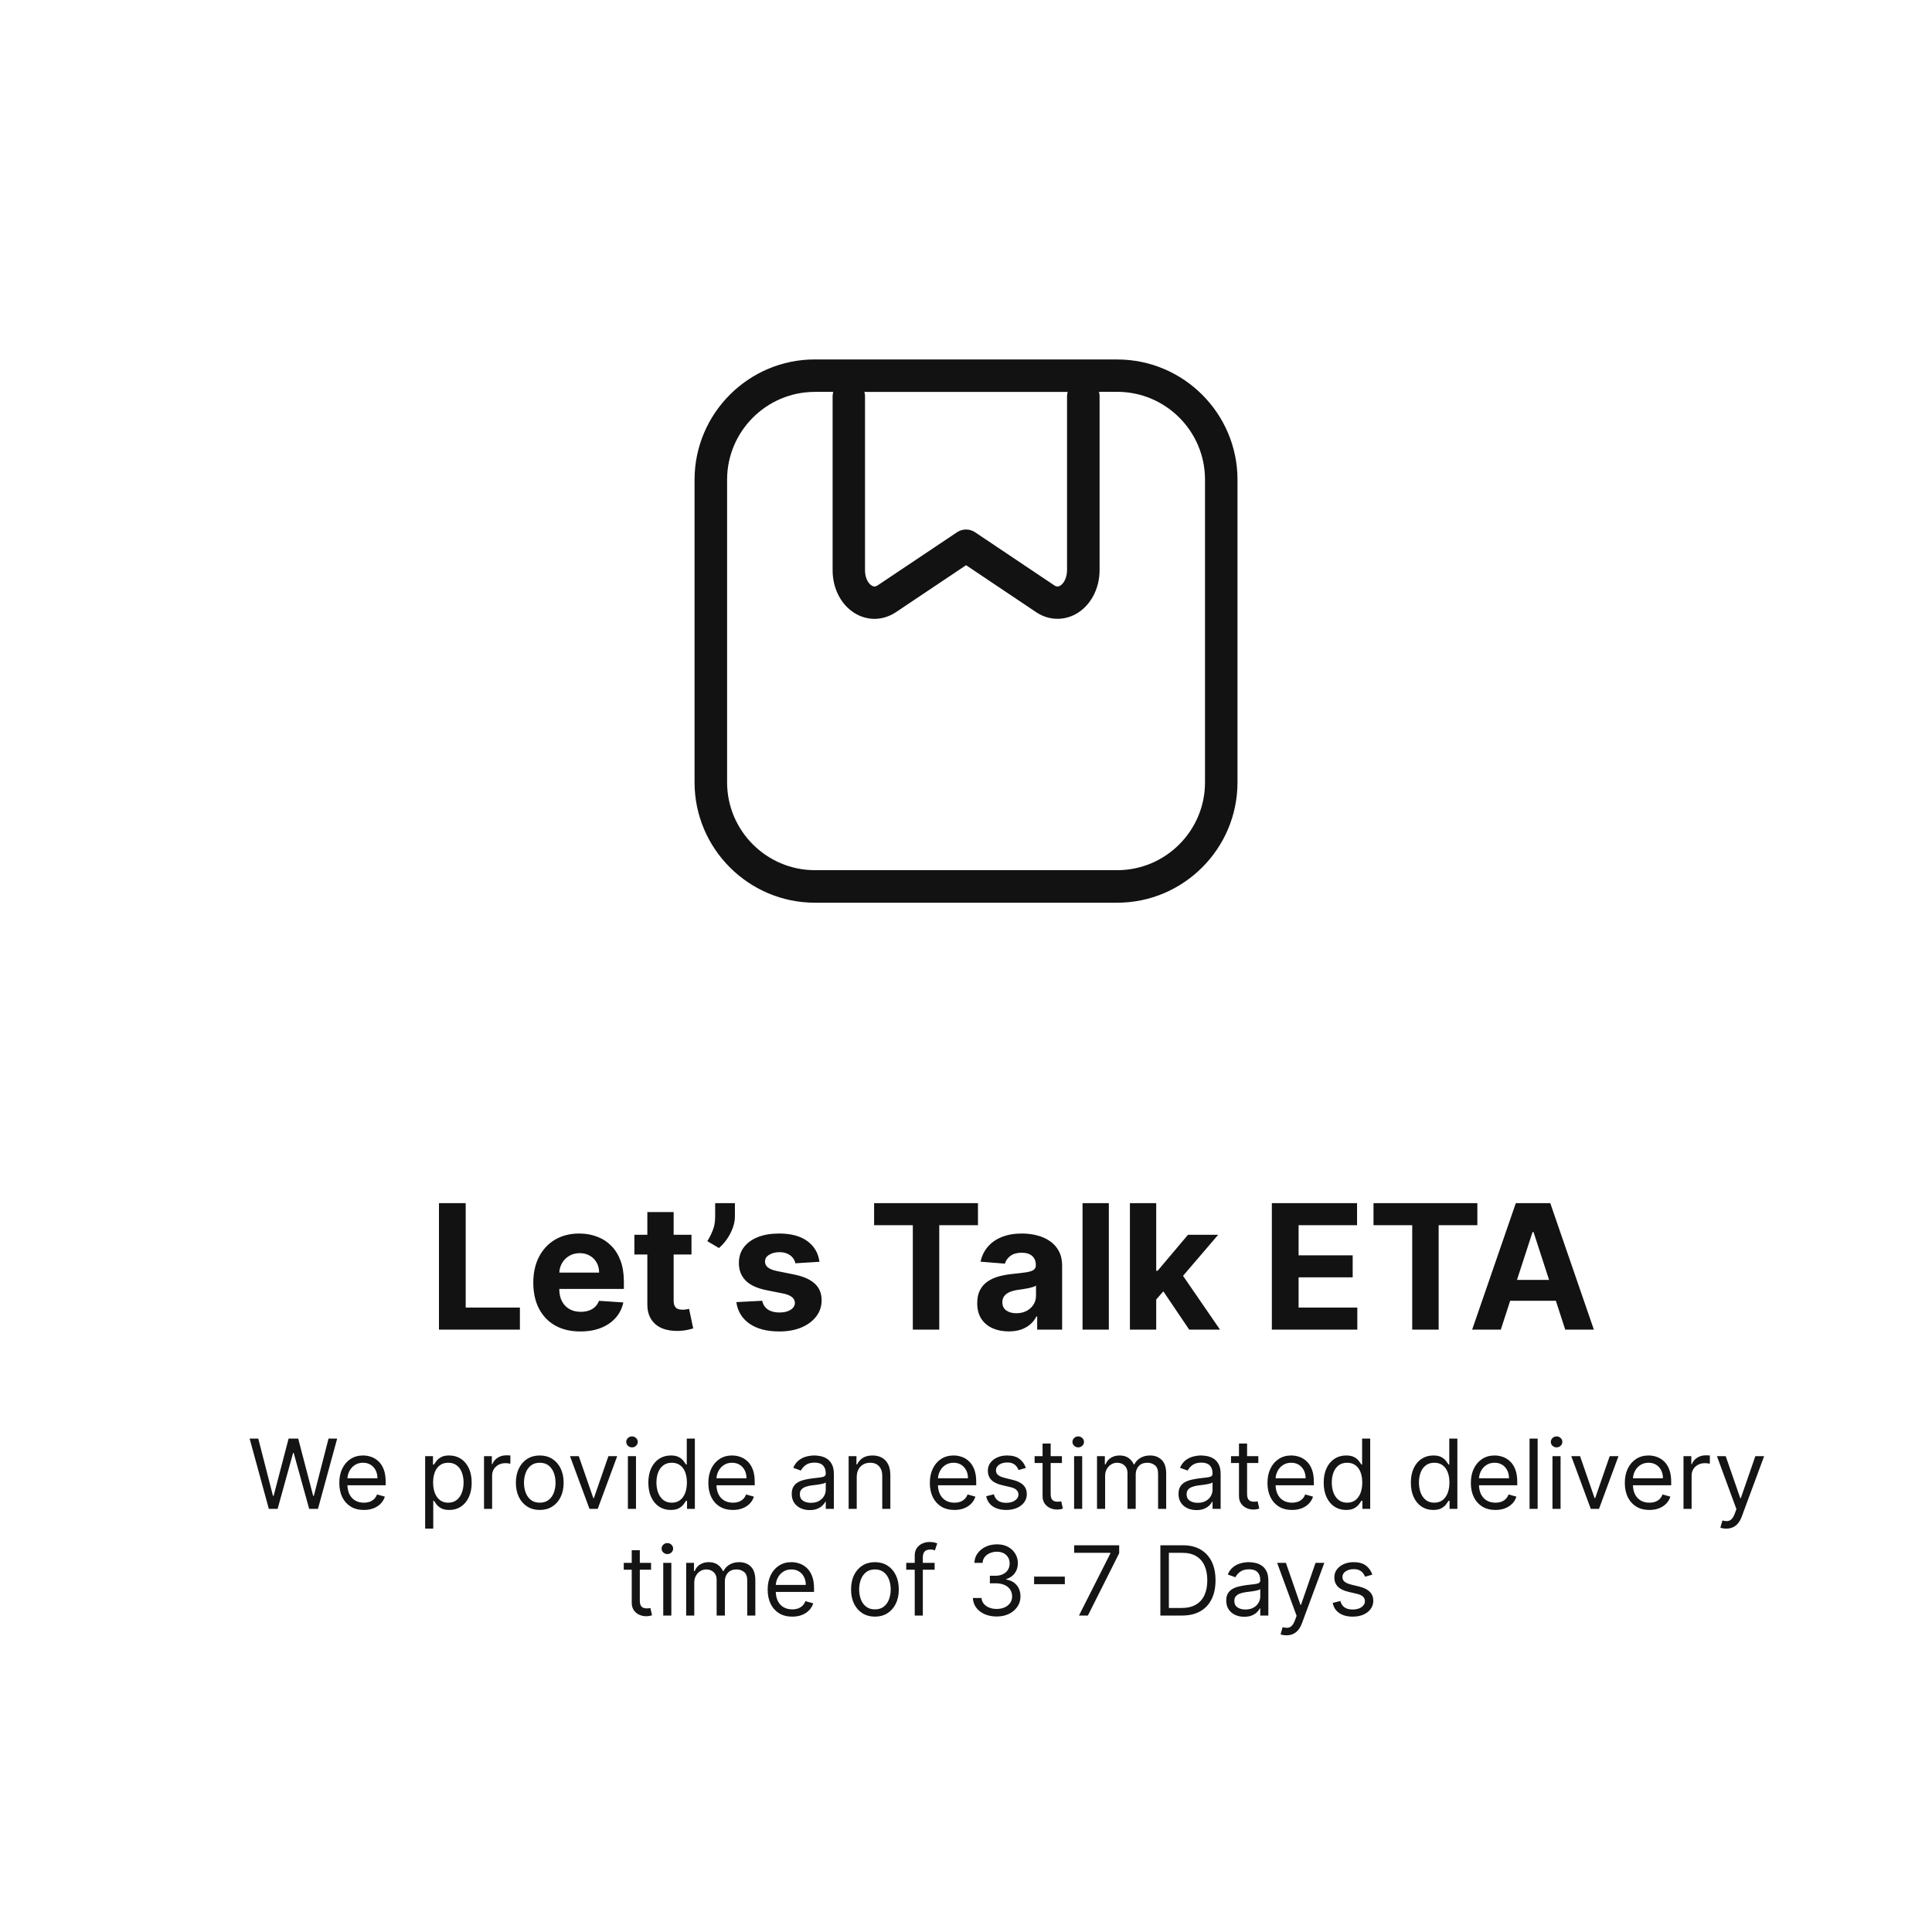
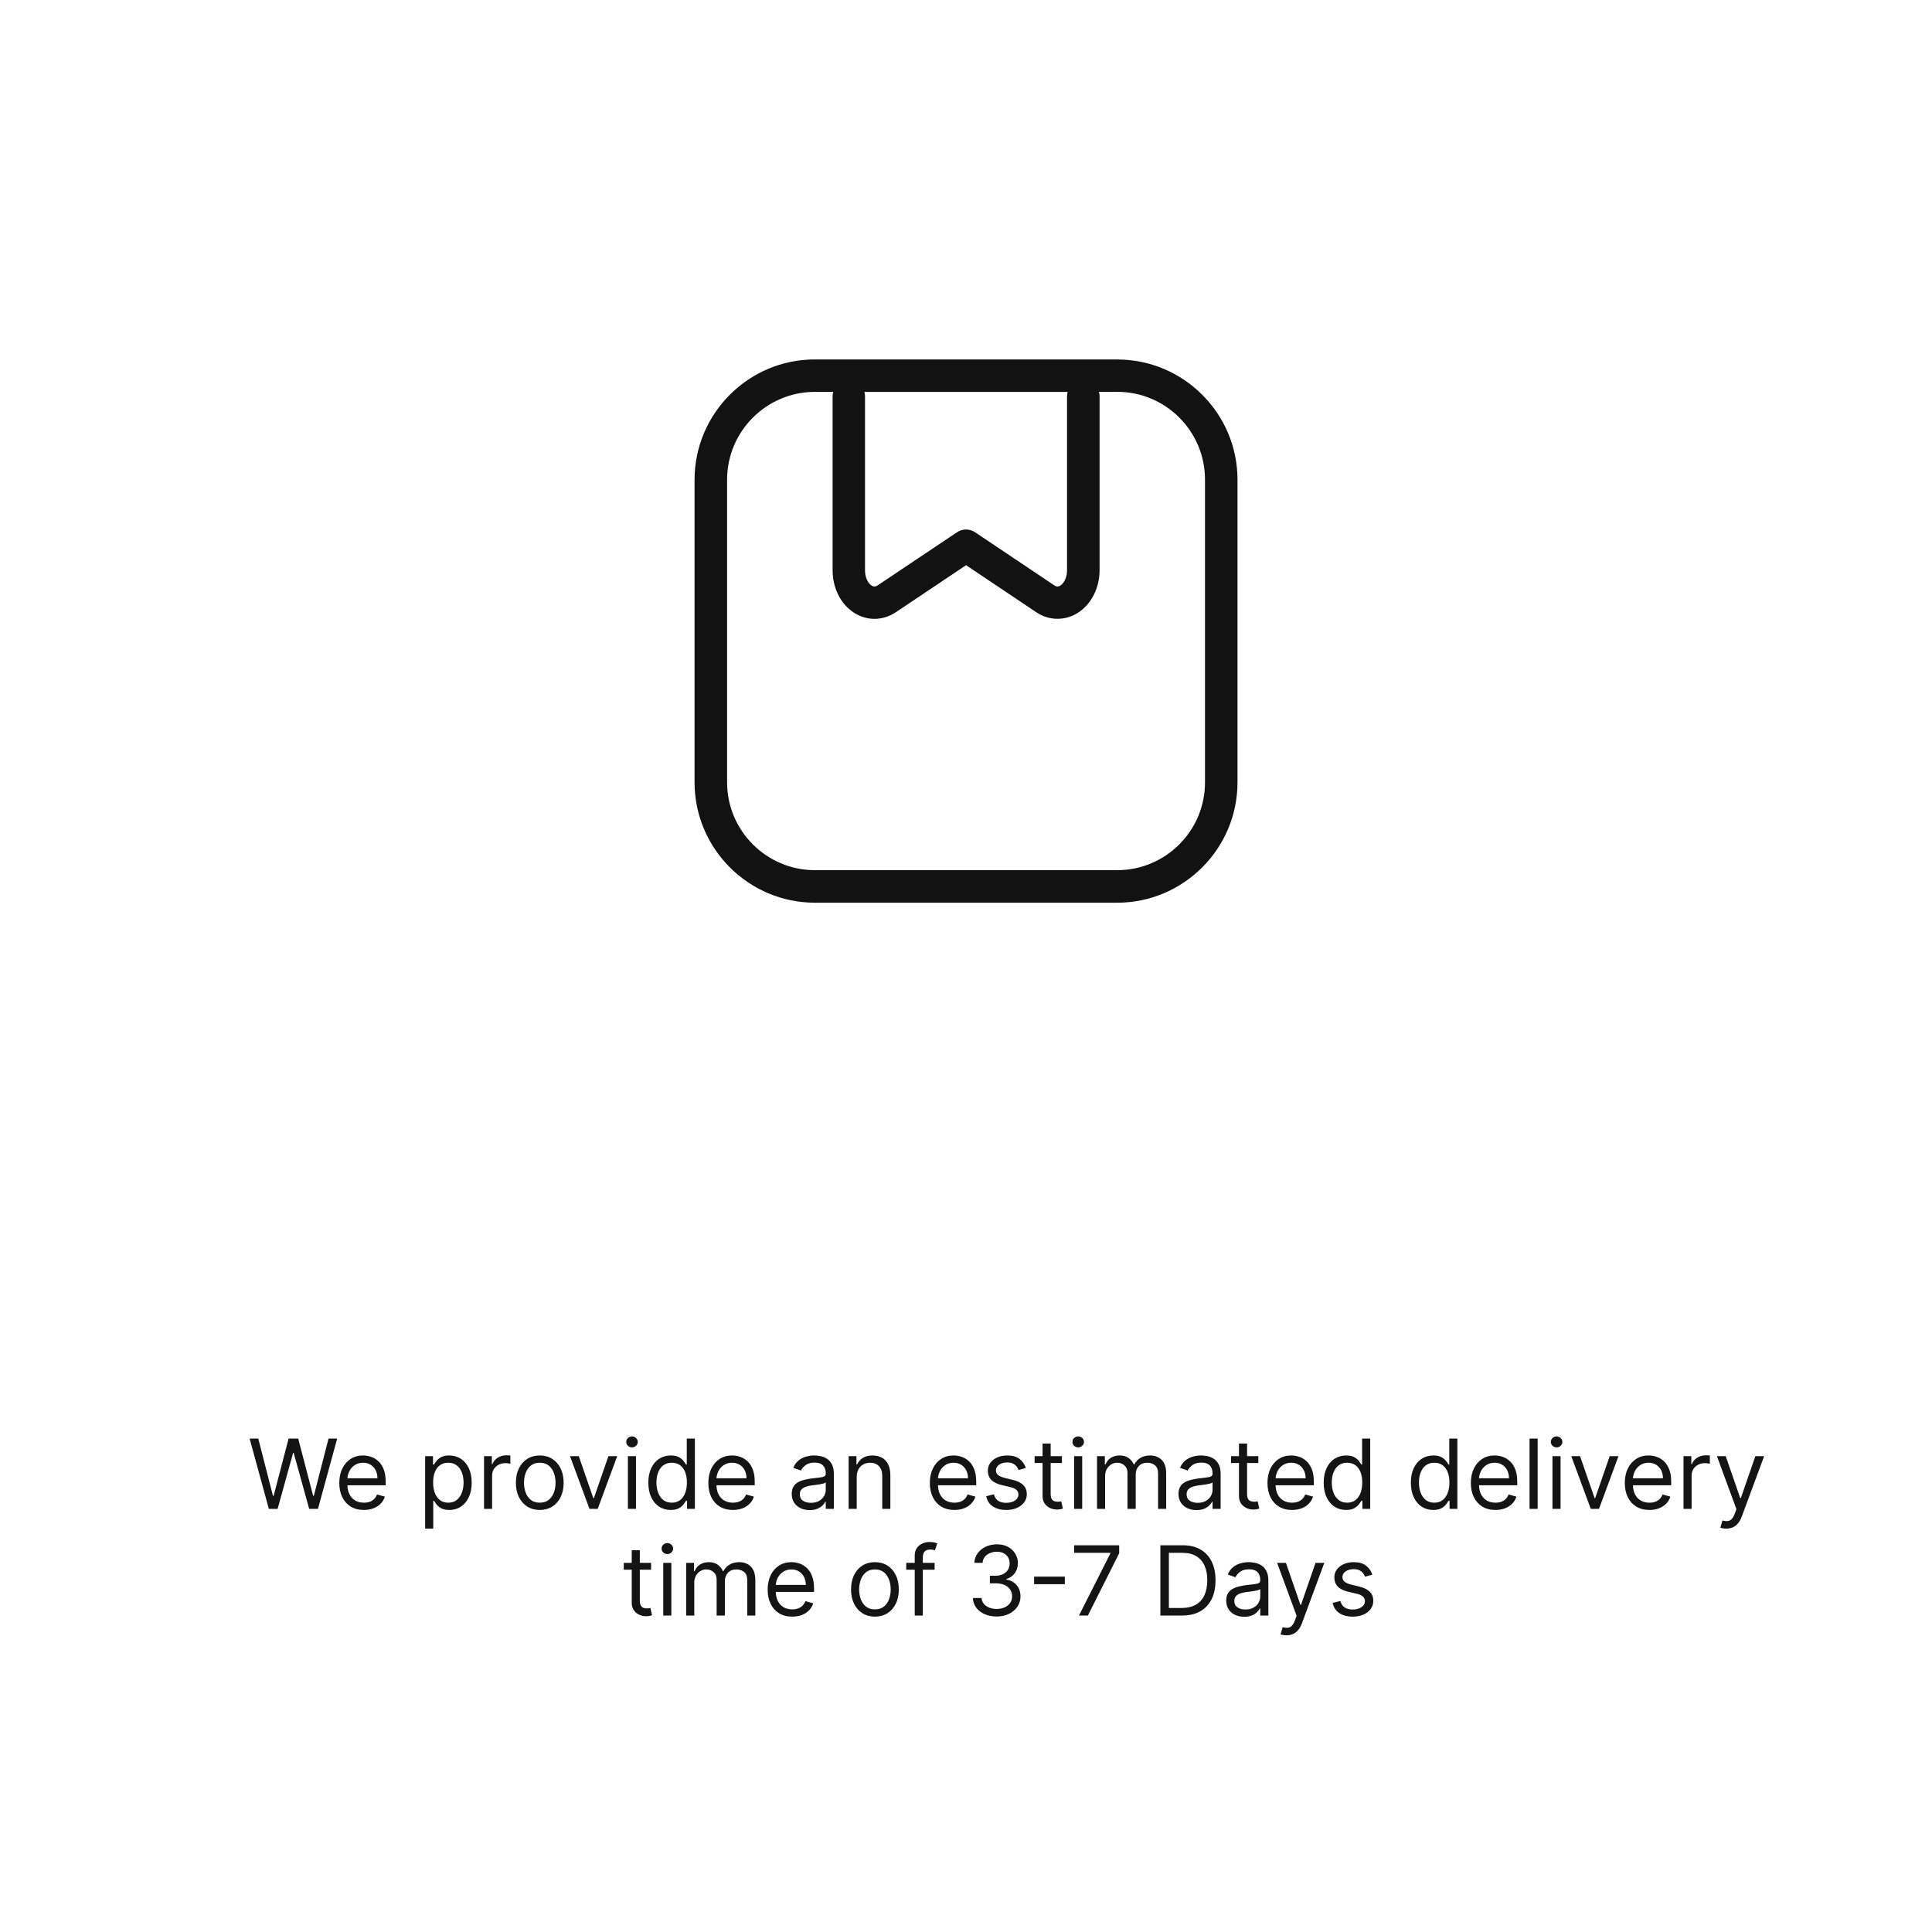
<svg xmlns="http://www.w3.org/2000/svg" fill="none" viewBox="0 0 250 250" height="250" width="250">
-   <path fill="#121212" d="M56.801 172.05V155.686H60.261V169.197H67.276V172.05H56.801ZM75.096 172.29C73.834 172.29 72.747 172.034 71.836 171.522C70.931 171.006 70.233 170.276 69.743 169.333C69.253 168.385 69.008 167.264 69.008 165.969C69.008 164.707 69.253 163.599 69.743 162.646C70.233 161.692 70.923 160.949 71.812 160.416C72.707 159.884 73.757 159.617 74.96 159.617C75.77 159.617 76.524 159.748 77.222 160.009C77.925 160.264 78.537 160.651 79.059 161.167C79.587 161.684 79.997 162.334 80.29 163.117C80.583 163.895 80.729 164.805 80.729 165.85V166.784H70.366V164.675H77.525C77.525 164.185 77.419 163.751 77.206 163.373C76.993 162.994 76.697 162.699 76.319 162.486C75.946 162.267 75.512 162.158 75.016 162.158C74.5 162.158 74.042 162.278 73.642 162.518C73.248 162.752 72.939 163.069 72.715 163.468C72.492 163.863 72.377 164.302 72.372 164.787V166.792C72.372 167.4 72.484 167.924 72.707 168.366C72.936 168.809 73.259 169.149 73.674 169.389C74.09 169.629 74.582 169.749 75.152 169.749C75.531 169.749 75.877 169.695 76.191 169.589C76.505 169.482 76.774 169.323 76.998 169.109C77.222 168.896 77.392 168.635 77.509 168.326L80.657 168.534C80.498 169.291 80.17 169.951 79.675 170.516C79.185 171.075 78.551 171.512 77.773 171.826C77.001 172.135 76.108 172.29 75.096 172.29ZM89.478 159.777V162.334H82.088V159.777H89.478ZM83.766 156.837H87.169V168.278C87.169 168.593 87.217 168.838 87.313 169.014C87.409 169.184 87.542 169.304 87.713 169.373C87.888 169.442 88.091 169.477 88.32 169.477C88.48 169.477 88.639 169.464 88.799 169.437C88.959 169.405 89.082 169.381 89.167 169.365L89.702 171.898C89.532 171.951 89.292 172.013 88.983 172.082C88.674 172.156 88.299 172.202 87.856 172.218C87.036 172.25 86.317 172.14 85.699 171.89C85.087 171.64 84.61 171.251 84.269 170.723C83.928 170.196 83.76 169.53 83.766 168.726V156.837ZM95.097 155.686V157.412C95.097 157.902 95.002 158.403 94.81 158.914C94.623 159.42 94.373 159.9 94.059 160.352C93.745 160.8 93.401 161.181 93.028 161.495L91.526 160.608C91.792 160.187 92.027 159.721 92.229 159.21C92.437 158.698 92.541 158.104 92.541 157.428V155.686H95.097ZM106.038 163.277L102.922 163.468C102.868 163.202 102.754 162.962 102.578 162.749C102.402 162.531 102.171 162.358 101.883 162.23C101.601 162.097 101.262 162.03 100.868 162.03C100.341 162.03 99.896 162.142 99.534 162.366C99.172 162.584 98.991 162.877 98.991 163.245C98.991 163.538 99.108 163.785 99.342 163.988C99.577 164.19 99.979 164.353 100.549 164.475L102.77 164.923C103.963 165.168 104.853 165.562 105.439 166.105C106.025 166.649 106.318 167.362 106.318 168.247C106.318 169.051 106.08 169.757 105.606 170.364C105.138 170.971 104.493 171.445 103.673 171.786C102.858 172.122 101.918 172.29 100.852 172.29C99.228 172.29 97.933 171.951 96.969 171.275C96.01 170.593 95.448 169.666 95.283 168.494L98.631 168.318C98.732 168.814 98.977 169.192 99.366 169.453C99.755 169.709 100.253 169.837 100.86 169.837C101.457 169.837 101.936 169.722 102.299 169.493C102.666 169.259 102.852 168.958 102.858 168.59C102.852 168.281 102.722 168.028 102.466 167.831C102.211 167.629 101.816 167.474 101.284 167.368L99.158 166.944C97.96 166.704 97.068 166.289 96.482 165.698C95.901 165.106 95.611 164.353 95.611 163.437C95.611 162.648 95.824 161.969 96.25 161.399C96.681 160.829 97.286 160.39 98.064 160.081C98.847 159.772 99.763 159.617 100.812 159.617C102.362 159.617 103.582 159.945 104.472 160.6C105.367 161.255 105.889 162.147 106.038 163.277ZM113.109 158.539V155.686H126.548V158.539H121.539V172.05H118.119V158.539H113.109ZM130.527 172.282C129.744 172.282 129.047 172.146 128.434 171.874C127.821 171.597 127.337 171.19 126.98 170.652C126.628 170.108 126.452 169.432 126.452 168.622C126.452 167.94 126.578 167.368 126.828 166.904C127.078 166.441 127.419 166.068 127.851 165.786C128.282 165.503 128.772 165.29 129.321 165.146C129.875 165.003 130.455 164.901 131.063 164.843C131.777 164.768 132.352 164.699 132.789 164.635C133.225 164.566 133.542 164.465 133.739 164.331C133.936 164.198 134.035 164.001 134.035 163.74V163.692C134.035 163.186 133.875 162.795 133.556 162.518C133.241 162.241 132.794 162.102 132.213 162.102C131.601 162.102 131.113 162.238 130.751 162.51C130.389 162.776 130.149 163.112 130.032 163.516L126.884 163.261C127.044 162.515 127.358 161.87 127.827 161.327C128.295 160.778 128.9 160.358 129.64 160.065C130.386 159.766 131.249 159.617 132.229 159.617C132.911 159.617 133.564 159.697 134.187 159.857C134.815 160.017 135.372 160.264 135.857 160.6C136.347 160.936 136.733 161.367 137.015 161.894C137.298 162.416 137.439 163.042 137.439 163.772V172.05H134.211V170.348H134.115C133.918 170.731 133.654 171.07 133.324 171.363C132.994 171.65 132.597 171.877 132.133 172.042C131.67 172.202 131.135 172.282 130.527 172.282ZM131.502 169.932C132.003 169.932 132.445 169.834 132.829 169.637C133.212 169.434 133.513 169.163 133.731 168.822C133.95 168.481 134.059 168.095 134.059 167.663V166.361C133.952 166.43 133.806 166.494 133.62 166.553C133.438 166.606 133.233 166.657 133.004 166.704C132.775 166.747 132.546 166.787 132.317 166.824C132.088 166.856 131.88 166.886 131.694 166.912C131.294 166.971 130.946 167.064 130.647 167.192C130.349 167.32 130.117 167.493 129.952 167.711C129.787 167.924 129.704 168.191 129.704 168.51C129.704 168.974 129.872 169.328 130.208 169.573C130.549 169.813 130.98 169.932 131.502 169.932ZM143.483 155.686V172.05H140.08V155.686H143.483ZM149.294 168.518L149.302 164.435H149.797L153.729 159.777H157.636L152.354 165.945H151.547L149.294 168.518ZM146.21 172.05V155.686H149.614V172.05H146.21ZM153.88 172.05L150.269 166.704L152.538 164.299L157.867 172.05H153.88ZM164.577 172.05V155.686H175.603V158.539H168.037V162.438H175.036V165.29H168.037V169.197H175.635V172.05H164.577ZM177.731 158.539V155.686H191.17V158.539H186.16V172.05H182.74V158.539H177.731ZM194.204 172.05H190.497L196.146 155.686H200.604L206.245 172.05H202.538L198.439 159.426H198.311L194.204 172.05ZM193.972 165.618H202.73V168.318H193.972V165.618Z" />
  <path fill="#141414" d="M34.787 195.245L32.301 186.154H33.42L35.32 193.558H35.409L37.344 186.154H38.587L40.522 193.558H40.611L42.511 186.154H43.63L41.144 195.245H40.008L38.001 188.001H37.93L35.924 195.245H34.787ZM47.083 195.387C46.426 195.387 45.859 195.242 45.383 194.952C44.91 194.659 44.544 194.251 44.287 193.727C44.032 193.2 43.905 192.588 43.905 191.889C43.905 191.191 44.032 190.575 44.287 190.043C44.544 189.507 44.902 189.09 45.361 188.791C45.822 188.489 46.361 188.338 46.977 188.338C47.332 188.338 47.682 188.397 48.029 188.516C48.375 188.634 48.69 188.826 48.974 189.093C49.258 189.356 49.485 189.705 49.653 190.14C49.822 190.575 49.906 191.111 49.906 191.747V192.191H44.651V191.286H48.841C48.841 190.901 48.764 190.558 48.61 190.256C48.459 189.954 48.243 189.716 47.962 189.541C47.684 189.367 47.355 189.279 46.977 189.279C46.559 189.279 46.198 189.383 45.894 189.59C45.592 189.794 45.359 190.06 45.197 190.389C45.034 190.717 44.952 191.07 44.952 191.445V192.049C44.952 192.564 45.041 193.001 45.219 193.359C45.399 193.714 45.649 193.984 45.969 194.171C46.288 194.354 46.66 194.446 47.083 194.446C47.358 194.446 47.607 194.408 47.829 194.331C48.054 194.251 48.248 194.132 48.41 193.976C48.573 193.816 48.699 193.618 48.788 193.381L49.8 193.665C49.693 194.008 49.514 194.31 49.263 194.57C49.011 194.828 48.7 195.029 48.33 195.174C47.961 195.316 47.545 195.387 47.083 195.387ZM55.015 197.802V188.427H56.028V189.51H56.152C56.229 189.392 56.335 189.241 56.471 189.057C56.611 188.871 56.809 188.705 57.066 188.56C57.327 188.412 57.679 188.338 58.123 188.338C58.697 188.338 59.203 188.482 59.641 188.769C60.079 189.056 60.421 189.463 60.666 189.989C60.912 190.516 61.035 191.138 61.035 191.854C61.035 192.576 60.912 193.202 60.666 193.731C60.421 194.258 60.08 194.667 59.645 194.957C59.21 195.244 58.709 195.387 58.14 195.387C57.703 195.387 57.352 195.315 57.088 195.17C56.825 195.022 56.622 194.854 56.48 194.668C56.338 194.479 56.229 194.322 56.152 194.198H56.063V197.802H55.015ZM56.045 191.836C56.045 192.351 56.121 192.805 56.272 193.199C56.423 193.589 56.643 193.896 56.933 194.118C57.223 194.337 57.578 194.446 57.998 194.446C58.436 194.446 58.802 194.331 59.095 194.1C59.391 193.866 59.613 193.552 59.761 193.159C59.912 192.762 59.987 192.321 59.987 191.836C59.987 191.357 59.913 190.925 59.765 190.54C59.62 190.152 59.4 189.846 59.104 189.621C58.811 189.393 58.442 189.279 57.998 189.279C57.572 189.279 57.214 189.387 56.924 189.603C56.634 189.816 56.415 190.115 56.267 190.5C56.119 190.882 56.045 191.327 56.045 191.836ZM62.633 195.245V188.427H63.645V189.457H63.716C63.84 189.119 64.065 188.846 64.39 188.636C64.716 188.425 65.083 188.32 65.491 188.32C65.568 188.32 65.664 188.322 65.78 188.325C65.895 188.328 65.983 188.332 66.042 188.338V189.403C66.006 189.395 65.925 189.381 65.798 189.364C65.673 189.343 65.542 189.332 65.403 189.332C65.071 189.332 64.775 189.402 64.515 189.541C64.257 189.677 64.053 189.867 63.902 190.109C63.754 190.349 63.68 190.623 63.68 190.93V195.245H62.633ZM69.846 195.387C69.23 195.387 68.69 195.241 68.226 194.948C67.764 194.655 67.403 194.245 67.143 193.718C66.885 193.191 66.756 192.576 66.756 191.872C66.756 191.161 66.885 190.541 67.143 190.012C67.403 189.482 67.764 189.071 68.226 188.778C68.69 188.485 69.23 188.338 69.846 188.338C70.461 188.338 71 188.485 71.462 188.778C71.926 189.071 72.287 189.482 72.545 190.012C72.805 190.541 72.935 191.161 72.935 191.872C72.935 192.576 72.805 193.191 72.545 193.718C72.287 194.245 71.926 194.655 71.462 194.948C71 195.241 70.461 195.387 69.846 195.387ZM69.846 194.446C70.313 194.446 70.698 194.326 71 194.087C71.302 193.847 71.525 193.532 71.67 193.141C71.815 192.75 71.888 192.327 71.888 191.872C71.888 191.416 71.815 190.991 71.67 190.598C71.525 190.204 71.302 189.886 71 189.643C70.698 189.401 70.313 189.279 69.846 189.279C69.378 189.279 68.994 189.401 68.692 189.643C68.39 189.886 68.166 190.204 68.022 190.598C67.876 190.991 67.804 191.416 67.804 191.872C67.804 192.327 67.876 192.75 68.022 193.141C68.166 193.532 68.39 193.847 68.692 194.087C68.994 194.326 69.378 194.446 69.846 194.446ZM79.866 188.427L77.344 195.245H76.279L73.758 188.427H74.894L76.776 193.86H76.847L78.729 188.427H79.866ZM81.248 195.245V188.427H82.296V195.245H81.248ZM81.781 187.291C81.577 187.291 81.401 187.221 81.253 187.082C81.108 186.943 81.035 186.776 81.035 186.58C81.035 186.385 81.108 186.218 81.253 186.079C81.401 185.94 81.577 185.87 81.781 185.87C81.985 185.87 82.16 185.94 82.305 186.079C82.453 186.218 82.527 186.385 82.527 186.58C82.527 186.776 82.453 186.943 82.305 187.082C82.16 187.221 81.985 187.291 81.781 187.291ZM86.789 195.387C86.221 195.387 85.719 195.244 85.284 194.957C84.849 194.667 84.509 194.258 84.263 193.731C84.018 193.202 83.895 192.576 83.895 191.854C83.895 191.138 84.018 190.516 84.263 189.989C84.509 189.463 84.851 189.056 85.289 188.769C85.727 188.482 86.233 188.338 86.807 188.338C87.251 188.338 87.602 188.412 87.859 188.56C88.119 188.705 88.318 188.871 88.454 189.057C88.593 189.241 88.701 189.392 88.778 189.51H88.867V186.154H89.914V195.245H88.902V194.198H88.778C88.701 194.322 88.591 194.479 88.449 194.668C88.307 194.854 88.105 195.022 87.841 195.17C87.578 195.315 87.227 195.387 86.789 195.387ZM86.931 194.446C87.352 194.446 87.707 194.337 87.997 194.118C88.287 193.896 88.507 193.589 88.658 193.199C88.809 192.805 88.884 192.351 88.884 191.836C88.884 191.327 88.81 190.882 88.662 190.5C88.514 190.115 88.296 189.816 88.005 189.603C87.716 189.387 87.357 189.279 86.931 189.279C86.487 189.279 86.118 189.393 85.822 189.621C85.529 189.846 85.308 190.152 85.16 190.54C85.015 190.925 84.943 191.357 84.943 191.836C84.943 192.321 85.017 192.762 85.165 193.159C85.316 193.552 85.537 193.866 85.83 194.1C86.126 194.331 86.493 194.446 86.931 194.446ZM94.837 195.387C94.18 195.387 93.613 195.242 93.137 194.952C92.663 194.659 92.298 194.251 92.04 193.727C91.786 193.2 91.659 192.588 91.659 191.889C91.659 191.191 91.786 190.575 92.04 190.043C92.298 189.507 92.656 189.09 93.115 188.791C93.576 188.489 94.115 188.338 94.731 188.338C95.086 188.338 95.436 188.397 95.782 188.516C96.129 188.634 96.444 188.826 96.728 189.093C97.012 189.356 97.239 189.705 97.407 190.14C97.576 190.575 97.66 191.111 97.66 191.747V192.191H92.404V191.286H96.595C96.595 190.901 96.518 190.558 96.364 190.256C96.213 189.954 95.997 189.716 95.716 189.541C95.438 189.367 95.109 189.279 94.731 189.279C94.313 189.279 93.952 189.383 93.647 189.59C93.346 189.794 93.113 190.06 92.951 190.389C92.788 190.717 92.706 191.07 92.706 191.445V192.049C92.706 192.564 92.795 193.001 92.973 193.359C93.153 193.714 93.403 193.984 93.723 194.171C94.042 194.354 94.414 194.446 94.837 194.446C95.112 194.446 95.361 194.408 95.583 194.331C95.808 194.251 96.001 194.132 96.164 193.976C96.327 193.816 96.453 193.618 96.541 193.381L97.554 193.665C97.447 194.008 97.268 194.31 97.016 194.57C96.765 194.828 96.454 195.029 96.084 195.174C95.714 195.316 95.299 195.387 94.837 195.387ZM104.776 195.405C104.344 195.405 103.952 195.324 103.599 195.161C103.247 194.995 102.968 194.757 102.76 194.446C102.553 194.132 102.45 193.754 102.45 193.31C102.45 192.919 102.527 192.602 102.681 192.36C102.834 192.114 103.04 191.922 103.298 191.783C103.555 191.644 103.839 191.54 104.15 191.472C104.464 191.401 104.779 191.345 105.095 191.303C105.51 191.25 105.846 191.21 106.103 191.184C106.363 191.154 106.553 191.105 106.671 191.037C106.792 190.969 106.853 190.851 106.853 190.682V190.646C106.853 190.208 106.733 189.868 106.494 189.625C106.257 189.383 105.897 189.261 105.415 189.261C104.915 189.261 104.523 189.371 104.239 189.59C103.955 189.809 103.755 190.043 103.639 190.291L102.645 189.936C102.823 189.522 103.059 189.199 103.355 188.968C103.654 188.735 103.98 188.572 104.332 188.48C104.687 188.386 105.036 188.338 105.379 188.338C105.598 188.338 105.85 188.365 106.134 188.418C106.421 188.468 106.698 188.573 106.964 188.733C107.233 188.893 107.457 189.134 107.634 189.457C107.812 189.779 107.901 190.211 107.901 190.753V195.245H106.853V194.322H106.8C106.729 194.47 106.61 194.628 106.445 194.797C106.279 194.965 106.059 195.109 105.783 195.227C105.508 195.346 105.172 195.405 104.776 195.405ZM104.936 194.464C105.35 194.464 105.699 194.382 105.983 194.22C106.27 194.057 106.486 193.847 106.631 193.589C106.779 193.332 106.853 193.061 106.853 192.777V191.818C106.809 191.872 106.711 191.92 106.56 191.965C106.412 192.006 106.241 192.043 106.045 192.076C105.853 192.105 105.665 192.132 105.482 192.156C105.301 192.176 105.155 192.194 105.042 192.209C104.77 192.244 104.515 192.302 104.279 192.382C104.045 192.459 103.855 192.576 103.71 192.733C103.568 192.887 103.497 193.097 103.497 193.363C103.497 193.727 103.632 194.002 103.901 194.189C104.174 194.372 104.518 194.464 104.936 194.464ZM110.86 191.144V195.245H109.813V188.427H110.825V189.492H110.914C111.073 189.146 111.316 188.868 111.642 188.658C111.967 188.445 112.387 188.338 112.902 188.338C113.364 188.338 113.768 188.433 114.114 188.622C114.46 188.809 114.73 189.093 114.922 189.475C115.114 189.853 115.211 190.333 115.211 190.913V195.245H114.163V190.984C114.163 190.448 114.024 190.031 113.746 189.732C113.468 189.43 113.086 189.279 112.6 189.279C112.266 189.279 111.967 189.352 111.704 189.497C111.443 189.642 111.238 189.853 111.087 190.131C110.936 190.41 110.86 190.747 110.86 191.144ZM123.499 195.387C122.842 195.387 122.275 195.242 121.799 194.952C121.326 194.659 120.96 194.251 120.703 193.727C120.448 193.2 120.321 192.588 120.321 191.889C120.321 191.191 120.448 190.575 120.703 190.043C120.96 189.507 121.318 189.09 121.777 188.791C122.238 188.489 122.777 188.338 123.393 188.338C123.748 188.338 124.098 188.397 124.445 188.516C124.791 188.634 125.106 188.826 125.39 189.093C125.674 189.356 125.901 189.705 126.069 190.14C126.238 190.575 126.322 191.111 126.322 191.747V192.191H121.067V191.286H125.257C125.257 190.901 125.18 190.558 125.026 190.256C124.875 189.954 124.659 189.716 124.378 189.541C124.1 189.367 123.771 189.279 123.393 189.279C122.975 189.279 122.614 189.383 122.309 189.59C122.008 189.794 121.775 190.06 121.613 190.389C121.45 190.717 121.368 191.07 121.368 191.445V192.049C121.368 192.564 121.457 193.001 121.635 193.359C121.815 193.714 122.065 193.984 122.385 194.171C122.705 194.354 123.076 194.446 123.499 194.446C123.774 194.446 124.023 194.408 124.245 194.331C124.47 194.251 124.664 194.132 124.826 193.976C124.989 193.816 125.115 193.618 125.204 193.381L126.216 193.665C126.109 194.008 125.93 194.31 125.679 194.57C125.427 194.828 125.116 195.029 124.746 195.174C124.377 195.316 123.961 195.387 123.499 195.387ZM132.745 189.954L131.804 190.22C131.745 190.063 131.658 189.911 131.542 189.763C131.43 189.612 131.276 189.488 131.081 189.39C130.885 189.293 130.635 189.244 130.331 189.244C129.913 189.244 129.566 189.34 129.287 189.532C129.012 189.722 128.875 189.963 128.875 190.256C128.875 190.516 128.969 190.722 129.159 190.873C129.348 191.024 129.644 191.149 130.047 191.25L131.059 191.499C131.668 191.647 132.122 191.873 132.421 192.178C132.72 192.48 132.87 192.869 132.87 193.345C132.87 193.736 132.757 194.085 132.532 194.393C132.31 194.701 132 194.943 131.6 195.121C131.201 195.298 130.736 195.387 130.206 195.387C129.511 195.387 128.935 195.236 128.48 194.934C128.024 194.633 127.735 194.192 127.614 193.612L128.608 193.363C128.703 193.73 128.882 194.005 129.145 194.189C129.412 194.372 129.759 194.464 130.189 194.464C130.677 194.464 131.065 194.36 131.352 194.153C131.642 193.943 131.787 193.691 131.787 193.399C131.787 193.162 131.704 192.964 131.538 192.804C131.372 192.641 131.118 192.52 130.775 192.44L129.638 192.173C129.014 192.025 128.555 191.796 128.262 191.485C127.972 191.172 127.827 190.78 127.827 190.309C127.827 189.924 127.935 189.584 128.151 189.288C128.37 188.992 128.667 188.76 129.043 188.591C129.422 188.422 129.851 188.338 130.331 188.338C131.005 188.338 131.535 188.486 131.92 188.782C132.307 189.078 132.583 189.469 132.745 189.954ZM137.412 188.427V189.315H133.878V188.427H137.412ZM134.908 186.793H135.956V193.292C135.956 193.588 135.999 193.81 136.085 193.958C136.173 194.103 136.286 194.2 136.422 194.251C136.561 194.298 136.707 194.322 136.861 194.322C136.977 194.322 137.071 194.316 137.145 194.304C137.219 194.289 137.279 194.277 137.323 194.269L137.536 195.21C137.465 195.236 137.366 195.263 137.239 195.29C137.111 195.319 136.95 195.334 136.755 195.334C136.459 195.334 136.169 195.27 135.885 195.143C135.604 195.016 135.37 194.822 135.183 194.562C135 194.301 134.908 193.973 134.908 193.576V186.793ZM138.988 195.245V188.427H140.035V195.245H138.988ZM139.52 187.291C139.316 187.291 139.14 187.221 138.992 187.082C138.847 186.943 138.775 186.776 138.775 186.58C138.775 186.385 138.847 186.218 138.992 186.079C139.14 185.94 139.316 185.87 139.52 185.87C139.724 185.87 139.899 185.94 140.044 186.079C140.192 186.218 140.266 186.385 140.266 186.58C140.266 186.776 140.192 186.943 140.044 187.082C139.899 187.221 139.724 187.291 139.52 187.291ZM141.954 195.245V188.427H142.966V189.492H143.055C143.197 189.128 143.426 188.846 143.743 188.644C144.059 188.44 144.44 188.338 144.884 188.338C145.333 188.338 145.708 188.44 146.007 188.644C146.309 188.846 146.544 189.128 146.712 189.492H146.783C146.958 189.14 147.22 188.86 147.569 188.653C147.918 188.443 148.337 188.338 148.825 188.338C149.435 188.338 149.934 188.529 150.321 188.911C150.709 189.29 150.903 189.88 150.903 190.682V195.245H149.855V190.682C149.855 190.179 149.718 189.819 149.442 189.603C149.167 189.387 148.843 189.279 148.47 189.279C147.991 189.279 147.619 189.424 147.356 189.714C147.093 190.001 146.961 190.365 146.961 190.806V195.245H145.896V190.575C145.896 190.188 145.77 189.876 145.518 189.639C145.267 189.399 144.943 189.279 144.546 189.279C144.274 189.279 144.02 189.352 143.783 189.497C143.549 189.642 143.36 189.843 143.215 190.1C143.073 190.355 143.002 190.649 143.002 190.984V195.245H141.954ZM154.825 195.405C154.393 195.405 154 195.324 153.648 195.161C153.296 194.995 153.016 194.757 152.809 194.446C152.602 194.132 152.499 193.754 152.499 193.31C152.499 192.919 152.576 192.602 152.729 192.36C152.883 192.114 153.089 191.922 153.346 191.783C153.604 191.644 153.888 191.54 154.199 191.472C154.512 191.401 154.828 191.345 155.144 191.303C155.558 191.25 155.894 191.21 156.152 191.184C156.412 191.154 156.602 191.105 156.72 191.037C156.841 190.969 156.902 190.851 156.902 190.682V190.646C156.902 190.208 156.782 189.868 156.542 189.625C156.306 189.383 155.946 189.261 155.464 189.261C154.964 189.261 154.572 189.371 154.287 189.59C154.003 189.809 153.804 190.043 153.688 190.291L152.694 189.936C152.871 189.522 153.108 189.199 153.404 188.968C153.703 188.735 154.029 188.572 154.381 188.48C154.736 188.386 155.085 188.338 155.428 188.338C155.647 188.338 155.899 188.365 156.183 188.418C156.47 188.468 156.747 188.573 157.013 188.733C157.282 188.893 157.506 189.134 157.683 189.457C157.861 189.779 157.95 190.211 157.95 190.753V195.245H156.902V194.322H156.849C156.778 194.47 156.659 194.628 156.494 194.797C156.328 194.965 156.107 195.109 155.832 195.227C155.557 195.346 155.221 195.405 154.825 195.405ZM154.984 194.464C155.399 194.464 155.748 194.382 156.032 194.22C156.319 194.057 156.535 193.847 156.68 193.589C156.828 193.332 156.902 193.061 156.902 192.777V191.818C156.858 191.872 156.76 191.92 156.609 191.965C156.461 192.006 156.289 192.043 156.094 192.076C155.902 192.105 155.714 192.132 155.53 192.156C155.35 192.176 155.203 192.194 155.091 192.209C154.819 192.244 154.564 192.302 154.327 192.382C154.094 192.459 153.904 192.576 153.759 192.733C153.617 192.887 153.546 193.097 153.546 193.363C153.546 193.727 153.681 194.002 153.95 194.189C154.222 194.372 154.567 194.464 154.984 194.464ZM162.827 188.427V189.315H159.293V188.427H162.827ZM160.323 186.793H161.371V193.292C161.371 193.588 161.414 193.81 161.5 193.958C161.588 194.103 161.701 194.2 161.837 194.251C161.976 194.298 162.123 194.322 162.276 194.322C162.392 194.322 162.487 194.316 162.561 194.304C162.634 194.289 162.694 194.277 162.738 194.269L162.951 195.21C162.88 195.236 162.781 195.263 162.654 195.29C162.526 195.319 162.365 195.334 162.17 195.334C161.874 195.334 161.584 195.27 161.3 195.143C161.019 195.016 160.785 194.822 160.598 194.562C160.415 194.301 160.323 193.973 160.323 193.576V186.793ZM167.188 195.387C166.531 195.387 165.964 195.242 165.488 194.952C165.014 194.659 164.649 194.251 164.392 193.727C164.137 193.2 164.01 192.588 164.01 191.889C164.01 191.191 164.137 190.575 164.392 190.043C164.649 189.507 165.007 189.09 165.466 188.791C165.927 188.489 166.466 188.338 167.082 188.338C167.437 188.338 167.787 188.397 168.134 188.516C168.48 188.634 168.795 188.826 169.079 189.093C169.363 189.356 169.59 189.705 169.758 190.14C169.927 190.575 170.011 191.111 170.011 191.747V192.191H164.756V191.286H168.946C168.946 190.901 168.869 190.558 168.715 190.256C168.564 189.954 168.348 189.716 168.067 189.541C167.789 189.367 167.46 189.279 167.082 189.279C166.664 189.279 166.303 189.383 165.998 189.59C165.697 189.794 165.464 190.06 165.302 190.389C165.139 190.717 165.057 191.07 165.057 191.445V192.049C165.057 192.564 165.146 193.001 165.324 193.359C165.504 193.714 165.754 193.984 166.074 194.171C166.394 194.354 166.765 194.446 167.188 194.446C167.463 194.446 167.712 194.408 167.934 194.331C168.159 194.251 168.353 194.132 168.515 193.976C168.678 193.816 168.804 193.618 168.893 193.381L169.905 193.665C169.798 194.008 169.619 194.31 169.368 194.57C169.116 194.828 168.805 195.029 168.435 195.174C168.066 195.316 167.65 195.387 167.188 195.387ZM174.179 195.387C173.611 195.387 173.11 195.244 172.675 194.957C172.24 194.667 171.899 194.258 171.654 193.731C171.408 193.202 171.285 192.576 171.285 191.854C171.285 191.138 171.408 190.516 171.654 189.989C171.899 189.463 172.241 189.056 172.679 188.769C173.117 188.482 173.623 188.338 174.197 188.338C174.641 188.338 174.992 188.412 175.249 188.56C175.51 188.705 175.708 188.871 175.844 189.057C175.983 189.241 176.091 189.392 176.168 189.51H176.257V186.154H177.304V195.245H176.292V194.198H176.168C176.091 194.322 175.982 194.479 175.84 194.668C175.697 194.854 175.495 195.022 175.231 195.17C174.968 195.315 174.617 195.387 174.179 195.387ZM174.321 194.446C174.742 194.446 175.097 194.337 175.387 194.118C175.677 193.896 175.897 193.589 176.048 193.199C176.199 192.805 176.275 192.351 176.275 191.836C176.275 191.327 176.201 190.882 176.053 190.5C175.905 190.115 175.686 189.816 175.396 189.603C175.106 189.387 174.748 189.279 174.321 189.279C173.878 189.279 173.508 189.393 173.212 189.621C172.919 189.846 172.698 190.152 172.55 190.54C172.405 190.925 172.333 191.357 172.333 191.836C172.333 192.321 172.407 192.762 172.555 193.159C172.706 193.552 172.928 193.866 173.221 194.1C173.516 194.331 173.883 194.446 174.321 194.446ZM185.459 195.387C184.89 195.387 184.389 195.244 183.954 194.957C183.519 194.667 183.179 194.258 182.933 193.731C182.687 193.202 182.564 192.576 182.564 191.854C182.564 191.138 182.687 190.516 182.933 189.989C183.179 189.463 183.52 189.056 183.958 188.769C184.396 188.482 184.902 188.338 185.476 188.338C185.92 188.338 186.271 188.412 186.528 188.56C186.789 188.705 186.987 188.871 187.123 189.057C187.262 189.241 187.37 189.392 187.447 189.51H187.536V186.154H188.584V195.245H187.572V194.198H187.447C187.37 194.322 187.261 194.479 187.119 194.668C186.977 194.854 186.774 195.022 186.511 195.17C186.247 195.315 185.897 195.387 185.459 195.387ZM185.601 194.446C186.021 194.446 186.376 194.337 186.666 194.118C186.956 193.896 187.177 193.589 187.327 193.199C187.478 192.805 187.554 192.351 187.554 191.836C187.554 191.327 187.48 190.882 187.332 190.5C187.184 190.115 186.965 189.816 186.675 189.603C186.385 189.387 186.027 189.279 185.601 189.279C185.157 189.279 184.787 189.393 184.491 189.621C184.198 189.846 183.978 190.152 183.83 190.54C183.685 190.925 183.612 191.357 183.612 191.836C183.612 192.321 183.686 192.762 183.834 193.159C183.985 193.552 184.207 193.866 184.5 194.1C184.796 194.331 185.163 194.446 185.601 194.446ZM193.506 195.387C192.849 195.387 192.283 195.242 191.806 194.952C191.333 194.659 190.967 194.251 190.71 193.727C190.455 193.2 190.328 192.588 190.328 191.889C190.328 191.191 190.455 190.575 190.71 190.043C190.967 189.507 191.325 189.09 191.784 188.791C192.246 188.489 192.784 188.338 193.4 188.338C193.755 188.338 194.106 188.397 194.452 188.516C194.798 188.634 195.113 188.826 195.397 189.093C195.682 189.356 195.908 189.705 196.077 190.14C196.245 190.575 196.33 191.111 196.33 191.747V192.191H191.074V191.286H195.264C195.264 190.901 195.187 190.558 195.033 190.256C194.883 189.954 194.666 189.716 194.385 189.541C194.107 189.367 193.779 189.279 193.4 189.279C192.983 189.279 192.622 189.383 192.317 189.59C192.015 189.794 191.783 190.06 191.62 190.389C191.457 190.717 191.376 191.07 191.376 191.445V192.049C191.376 192.564 191.465 193.001 191.642 193.359C191.823 193.714 192.073 193.984 192.392 194.171C192.712 194.354 193.083 194.446 193.506 194.446C193.782 194.446 194.03 194.408 194.252 194.331C194.477 194.251 194.671 194.132 194.834 193.976C194.996 193.816 195.122 193.618 195.211 193.381L196.223 193.665C196.117 194.008 195.937 194.31 195.686 194.57C195.434 194.828 195.124 195.029 194.754 195.174C194.384 195.316 193.968 195.387 193.506 195.387ZM198.971 186.154V195.245H197.923V186.154H198.971ZM200.889 195.245V188.427H201.937V195.245H200.889ZM201.422 187.291C201.218 187.291 201.042 187.221 200.894 187.082C200.749 186.943 200.676 186.776 200.676 186.58C200.676 186.385 200.749 186.218 200.894 186.079C201.042 185.94 201.218 185.87 201.422 185.87C201.626 185.87 201.801 185.94 201.946 186.079C202.094 186.218 202.168 186.385 202.168 186.58C202.168 186.776 202.094 186.943 201.946 187.082C201.801 187.221 201.626 187.291 201.422 187.291ZM209.431 188.427L206.91 195.245H205.844L203.323 188.427H204.459L206.342 193.86H206.413L208.295 188.427H209.431ZM213.428 195.387C212.771 195.387 212.205 195.242 211.728 194.952C211.255 194.659 210.889 194.251 210.632 193.727C210.377 193.2 210.25 192.588 210.25 191.889C210.25 191.191 210.377 190.575 210.632 190.043C210.889 189.507 211.247 189.09 211.706 188.791C212.168 188.489 212.706 188.338 213.322 188.338C213.677 188.338 214.028 188.397 214.374 188.516C214.72 188.634 215.035 188.826 215.319 189.093C215.603 189.356 215.83 189.705 215.998 190.14C216.167 190.575 216.251 191.111 216.251 191.747V192.191H210.996V191.286H215.186C215.186 190.901 215.109 190.558 214.955 190.256C214.804 189.954 214.588 189.716 214.307 189.541C214.029 189.367 213.701 189.279 213.322 189.279C212.905 189.279 212.543 189.383 212.239 189.59C211.937 189.794 211.705 190.06 211.542 190.389C211.379 190.717 211.298 191.07 211.298 191.445V192.049C211.298 192.564 211.386 193.001 211.564 193.359C211.744 193.714 211.995 193.984 212.314 194.171C212.634 194.354 213.005 194.446 213.428 194.446C213.704 194.446 213.952 194.408 214.174 194.331C214.399 194.251 214.593 194.132 214.756 193.976C214.918 193.816 215.044 193.618 215.133 193.381L216.145 193.665C216.038 194.008 215.859 194.31 215.608 194.57C215.356 194.828 215.046 195.029 214.676 195.174C214.306 195.316 213.89 195.387 213.428 195.387ZM217.845 195.245V188.427H218.857V189.457H218.928C219.052 189.119 219.277 188.846 219.603 188.636C219.928 188.425 220.295 188.32 220.704 188.32C220.781 188.32 220.877 188.322 220.992 188.325C221.108 188.328 221.195 188.332 221.254 188.338V189.403C221.219 189.395 221.137 189.381 221.01 189.364C220.886 189.343 220.754 189.332 220.615 189.332C220.283 189.332 219.988 189.402 219.727 189.541C219.47 189.677 219.265 189.867 219.115 190.109C218.967 190.349 218.893 190.623 218.893 190.93V195.245H217.845ZM223.378 197.802C223.201 197.802 223.042 197.787 222.903 197.758C222.764 197.731 222.668 197.704 222.615 197.678L222.881 196.754C223.135 196.819 223.36 196.843 223.556 196.825C223.751 196.808 223.924 196.72 224.075 196.563C224.229 196.41 224.37 196.16 224.497 195.813L224.692 195.281L222.171 188.427H223.307L225.189 193.86H225.26L227.142 188.427H228.279L225.385 196.239C225.254 196.592 225.093 196.883 224.901 197.114C224.708 197.348 224.485 197.521 224.23 197.633C223.979 197.746 223.695 197.802 223.378 197.802Z" />
  <path fill="#141414" d="M84.248 202.232V203.119H80.715V202.232H84.248ZM81.745 200.598H82.792V207.097C82.792 207.393 82.835 207.615 82.921 207.763C83.01 207.908 83.122 208.005 83.258 208.055C83.397 208.103 83.544 208.127 83.698 208.127C83.813 208.127 83.908 208.121 83.982 208.109C84.056 208.094 84.115 208.082 84.159 208.073L84.373 209.014C84.302 209.041 84.202 209.068 84.075 209.094C83.948 209.124 83.787 209.139 83.591 209.139C83.295 209.139 83.005 209.075 82.721 208.948C82.44 208.82 82.206 208.627 82.02 208.366C81.836 208.106 81.745 207.777 81.745 207.381V200.598ZM85.824 209.05V202.232H86.872V209.05H85.824ZM86.357 201.095C86.153 201.095 85.976 201.026 85.829 200.887C85.683 200.748 85.611 200.58 85.611 200.385C85.611 200.19 85.683 200.023 85.829 199.883C85.976 199.744 86.153 199.675 86.357 199.675C86.561 199.675 86.736 199.744 86.88 199.883C87.028 200.023 87.103 200.19 87.103 200.385C87.103 200.58 87.028 200.748 86.88 200.887C86.736 201.026 86.561 201.095 86.357 201.095ZM88.79 209.05V202.232H89.802V203.297H89.891C90.033 202.933 90.263 202.65 90.579 202.449C90.896 202.245 91.276 202.143 91.72 202.143C92.17 202.143 92.544 202.245 92.843 202.449C93.145 202.65 93.38 202.933 93.549 203.297H93.62C93.794 202.945 94.056 202.665 94.406 202.458C94.755 202.248 95.174 202.143 95.662 202.143C96.271 202.143 96.77 202.334 97.158 202.715C97.545 203.094 97.739 203.685 97.739 204.487V209.05H96.692V204.487C96.692 203.984 96.554 203.624 96.279 203.408C96.004 203.192 95.68 203.084 95.307 203.084C94.827 203.084 94.456 203.229 94.192 203.519C93.929 203.806 93.797 204.17 93.797 204.611V209.05H92.732V204.38C92.732 203.992 92.606 203.68 92.355 203.443C92.103 203.204 91.779 203.084 91.383 203.084C91.11 203.084 90.856 203.156 90.619 203.301C90.385 203.446 90.196 203.648 90.051 203.905C89.909 204.16 89.838 204.454 89.838 204.788V209.05H88.79ZM102.513 209.192C101.856 209.192 101.29 209.047 100.813 208.757C100.34 208.464 99.974 208.055 99.717 207.532C99.462 207.005 99.335 206.392 99.335 205.694C99.335 204.996 99.462 204.38 99.717 203.847C99.974 203.312 100.332 202.895 100.791 202.596C101.253 202.294 101.791 202.143 102.407 202.143C102.762 202.143 103.113 202.202 103.459 202.32C103.805 202.439 104.12 202.631 104.404 202.897C104.688 203.161 104.915 203.51 105.083 203.945C105.252 204.38 105.336 204.916 105.336 205.552V205.996H100.081V205.09H104.271C104.271 204.706 104.194 204.362 104.04 204.06C103.889 203.759 103.673 203.52 103.392 203.346C103.114 203.171 102.786 203.084 102.407 203.084C101.989 203.084 101.628 203.187 101.324 203.395C101.022 203.599 100.789 203.865 100.627 204.194C100.464 204.522 100.383 204.874 100.383 205.25V205.854C100.383 206.369 100.471 206.805 100.649 207.163C100.829 207.518 101.08 207.789 101.399 207.976C101.719 208.159 102.09 208.251 102.513 208.251C102.788 208.251 103.037 208.212 103.259 208.135C103.484 208.055 103.678 207.937 103.841 207.78C104.003 207.62 104.129 207.422 104.218 207.185L105.23 207.47C105.123 207.813 104.944 208.115 104.693 208.375C104.441 208.633 104.131 208.834 103.761 208.979C103.391 209.121 102.975 209.192 102.513 209.192ZM113.216 209.192C112.6 209.192 112.06 209.045 111.595 208.752C111.134 208.459 110.773 208.05 110.512 207.523C110.255 206.996 110.126 206.381 110.126 205.676C110.126 204.966 110.255 204.346 110.512 203.816C110.773 203.287 111.134 202.875 111.595 202.582C112.06 202.289 112.6 202.143 113.216 202.143C113.831 202.143 114.37 202.289 114.831 202.582C115.296 202.875 115.657 203.287 115.914 203.816C116.175 204.346 116.305 204.966 116.305 205.676C116.305 206.381 116.175 206.996 115.914 207.523C115.657 208.05 115.296 208.459 114.831 208.752C114.37 209.045 113.831 209.192 113.216 209.192ZM113.216 208.251C113.683 208.251 114.068 208.131 114.37 207.891C114.671 207.652 114.895 207.336 115.04 206.946C115.185 206.555 115.257 206.132 115.257 205.676C115.257 205.22 115.185 204.796 115.04 204.402C114.895 204.009 114.671 203.691 114.37 203.448C114.068 203.205 113.683 203.084 113.216 203.084C112.748 203.084 112.363 203.205 112.061 203.448C111.76 203.691 111.536 204.009 111.391 204.402C111.246 204.796 111.174 205.22 111.174 205.676C111.174 206.132 111.246 206.555 111.391 206.946C111.536 207.336 111.76 207.652 112.061 207.891C112.363 208.131 112.748 208.251 113.216 208.251ZM120.94 202.232V203.119H117.265V202.232H120.94ZM118.366 209.05V201.291C118.366 200.9 118.458 200.574 118.641 200.314C118.824 200.054 119.063 199.858 119.356 199.728C119.649 199.598 119.958 199.533 120.283 199.533C120.541 199.533 120.751 199.553 120.914 199.595C121.076 199.636 121.198 199.675 121.278 199.71L120.976 200.616C120.923 200.598 120.849 200.576 120.754 200.549C120.662 200.523 120.541 200.509 120.39 200.509C120.044 200.509 119.794 200.597 119.64 200.771C119.489 200.946 119.413 201.202 119.413 201.539V209.05H118.366ZM128.978 209.174C128.392 209.174 127.87 209.073 127.411 208.872C126.955 208.671 126.593 208.391 126.324 208.033C126.057 207.672 125.912 207.254 125.889 206.777H127.007C127.031 207.07 127.132 207.323 127.309 207.536C127.487 207.746 127.719 207.909 128.006 208.024C128.293 208.14 128.611 208.198 128.96 208.198C129.351 208.198 129.697 208.129 129.999 207.993C130.301 207.857 130.538 207.668 130.709 207.425C130.881 207.182 130.967 206.901 130.967 206.582C130.967 206.247 130.884 205.953 130.718 205.698C130.552 205.441 130.31 205.24 129.99 205.095C129.671 204.95 129.28 204.877 128.818 204.877H128.09V203.901H128.818C129.179 203.901 129.496 203.836 129.768 203.705C130.043 203.575 130.258 203.392 130.412 203.155C130.569 202.918 130.647 202.64 130.647 202.32C130.647 202.013 130.579 201.745 130.443 201.517C130.307 201.289 130.114 201.112 129.866 200.984C129.62 200.857 129.33 200.793 128.996 200.793C128.682 200.793 128.386 200.851 128.108 200.967C127.833 201.079 127.608 201.243 127.433 201.459C127.259 201.672 127.164 201.93 127.149 202.232H126.084C126.102 201.755 126.245 201.338 126.515 200.98C126.784 200.619 127.136 200.338 127.571 200.136C128.009 199.935 128.49 199.835 129.014 199.835C129.576 199.835 130.058 199.949 130.461 200.176C130.863 200.401 131.172 200.699 131.388 201.069C131.604 201.439 131.712 201.838 131.712 202.267C131.712 202.779 131.578 203.216 131.309 203.577C131.042 203.938 130.68 204.188 130.221 204.327V204.398C130.795 204.493 131.243 204.737 131.566 205.13C131.889 205.521 132.05 206.005 132.05 206.582C132.05 207.076 131.915 207.52 131.646 207.913C131.38 208.304 131.016 208.612 130.554 208.837C130.092 209.062 129.567 209.174 128.978 209.174ZM137.789 204.016V204.993H133.812V204.016H137.789ZM139.618 209.05L143.684 201.006V200.935H138.997V199.959H144.821V200.989L140.772 209.05H139.618ZM152.956 209.05H150.151V199.959H153.08C153.962 199.959 154.717 200.141 155.344 200.505C155.972 200.866 156.452 201.385 156.787 202.063C157.121 202.738 157.288 203.546 157.288 204.487C157.288 205.434 157.12 206.249 156.782 206.932C156.445 207.613 155.954 208.137 155.309 208.504C154.664 208.868 153.879 209.05 152.956 209.05ZM151.252 208.073H152.885C153.637 208.073 154.26 207.928 154.754 207.638C155.248 207.348 155.616 206.935 155.859 206.4C156.102 205.864 156.223 205.226 156.223 204.487C156.223 203.753 156.103 203.121 155.864 202.591C155.624 202.059 155.266 201.65 154.789 201.366C154.313 201.079 153.72 200.935 153.009 200.935H151.252V208.073ZM160.999 209.21C160.567 209.21 160.175 209.128 159.823 208.965C159.471 208.8 159.191 208.562 158.984 208.251C158.777 207.937 158.673 207.558 158.673 207.114C158.673 206.724 158.75 206.407 158.904 206.165C159.058 205.919 159.264 205.727 159.521 205.587C159.779 205.448 160.063 205.345 160.373 205.277C160.687 205.206 161.002 205.149 161.319 205.108C161.733 205.055 162.069 205.015 162.327 204.988C162.587 204.959 162.776 204.91 162.895 204.842C163.016 204.774 163.077 204.655 163.077 204.487V204.451C163.077 204.013 162.957 203.673 162.717 203.43C162.48 203.187 162.121 203.066 161.639 203.066C161.138 203.066 160.746 203.176 160.462 203.395C160.178 203.614 159.978 203.847 159.863 204.096L158.869 203.741C159.046 203.327 159.283 203.004 159.579 202.773C159.878 202.539 160.203 202.377 160.555 202.285C160.911 202.19 161.26 202.143 161.603 202.143C161.822 202.143 162.074 202.169 162.358 202.223C162.645 202.273 162.921 202.378 163.188 202.538C163.457 202.698 163.68 202.939 163.858 203.261C164.036 203.584 164.124 204.016 164.124 204.558V209.05H163.077V208.127H163.024C162.953 208.274 162.834 208.433 162.668 208.601C162.503 208.77 162.282 208.914 162.007 209.032C161.732 209.15 161.396 209.21 160.999 209.21ZM161.159 208.269C161.573 208.269 161.923 208.187 162.207 208.024C162.494 207.862 162.71 207.652 162.855 207.394C163.003 207.137 163.077 206.866 163.077 206.582V205.623C163.032 205.676 162.935 205.725 162.784 205.769C162.636 205.811 162.464 205.848 162.269 205.88C162.077 205.91 161.889 205.937 161.705 205.96C161.525 205.981 161.378 205.999 161.266 206.014C160.993 206.049 160.739 206.107 160.502 206.187C160.268 206.264 160.079 206.381 159.934 206.537C159.792 206.691 159.721 206.901 159.721 207.168C159.721 207.532 159.856 207.807 160.125 207.993C160.397 208.177 160.742 208.269 161.159 208.269ZM166.467 211.607C166.289 211.607 166.131 211.592 165.992 211.562C165.853 211.536 165.757 211.509 165.704 211.482L165.97 210.559C166.224 210.624 166.449 210.648 166.645 210.63C166.84 210.612 167.013 210.525 167.164 210.368C167.318 210.214 167.458 209.964 167.586 209.618L167.781 209.085L165.26 202.232H166.396L168.278 207.665H168.349L170.231 202.232H171.368L168.473 210.044C168.343 210.396 168.182 210.688 167.99 210.919C167.797 211.152 167.574 211.325 167.319 211.438C167.068 211.55 166.784 211.607 166.467 211.607ZM177.58 203.759L176.639 204.025C176.58 203.868 176.492 203.716 176.377 203.568C176.264 203.417 176.111 203.293 175.915 203.195C175.72 203.097 175.47 203.048 175.165 203.048C174.748 203.048 174.4 203.145 174.122 203.337C173.847 203.526 173.709 203.767 173.709 204.06C173.709 204.321 173.804 204.527 173.993 204.677C174.183 204.828 174.479 204.954 174.881 205.055L175.893 205.303C176.503 205.451 176.957 205.678 177.256 205.983C177.555 206.284 177.704 206.674 177.704 207.15C177.704 207.541 177.592 207.89 177.367 208.198C177.145 208.505 176.834 208.748 176.435 208.926C176.035 209.103 175.571 209.192 175.041 209.192C174.345 209.192 173.77 209.041 173.314 208.739C172.858 208.437 172.57 207.996 172.448 207.416L173.443 207.168C173.537 207.535 173.717 207.81 173.98 207.993C174.246 208.177 174.594 208.269 175.023 208.269C175.511 208.269 175.899 208.165 176.186 207.958C176.476 207.748 176.621 207.496 176.621 207.203C176.621 206.966 176.538 206.768 176.372 206.608C176.207 206.446 175.952 206.324 175.609 206.244L174.473 205.978C173.848 205.83 173.39 205.601 173.097 205.29C172.807 204.976 172.662 204.584 172.662 204.114C172.662 203.729 172.77 203.389 172.986 203.093C173.205 202.797 173.502 202.565 173.878 202.396C174.257 202.227 174.686 202.143 175.165 202.143C175.84 202.143 176.37 202.291 176.754 202.587C177.142 202.883 177.417 203.273 177.58 203.759Z" />
  <path fill="#121212" d="M144.581 46.511H105.431C96.865 46.511 89.888 53.495 89.875 62.06V101.255C89.888 109.82 96.865 116.798 105.431 116.811H144.581C153.147 116.798 160.125 109.82 160.131 101.255V62.067C160.131 53.501 153.147 46.523 144.581 46.517V46.511ZM111.863 50.715H138.156C138.112 50.891 138.074 51.066 138.074 51.255V73.801C138.074 74.592 137.76 75.364 137.29 75.715C136.907 76.004 136.624 75.878 136.455 75.765L126.176 68.875C125.467 68.398 124.545 68.398 123.836 68.875L113.57 75.746C113.425 75.841 113.275 75.891 113.156 75.891C113.011 75.891 112.867 75.834 112.704 75.709C112.233 75.357 111.932 74.611 111.932 73.807V51.255C111.932 51.066 111.901 50.885 111.85 50.715H111.863ZM155.927 101.248C155.927 107.498 150.831 112.594 144.581 112.6H105.437C99.187 112.594 94.092 107.498 94.086 101.248V62.06C94.092 55.804 99.187 50.715 105.437 50.709H107.822C107.778 50.885 107.74 51.06 107.74 51.248V73.801C107.74 75.941 108.656 77.911 110.169 79.047C111.053 79.725 112.089 80.082 113.187 80.082C114.128 80.07 115.051 79.788 115.892 79.242L125.009 73.136L134.127 79.248C135.89 80.415 138.131 80.34 139.831 79.053C141.356 77.899 142.278 75.935 142.285 73.795V51.242C142.285 51.054 142.253 50.872 142.203 50.703H144.581C150.831 50.703 155.927 55.798 155.927 62.048V101.236V101.248Z" />
</svg>